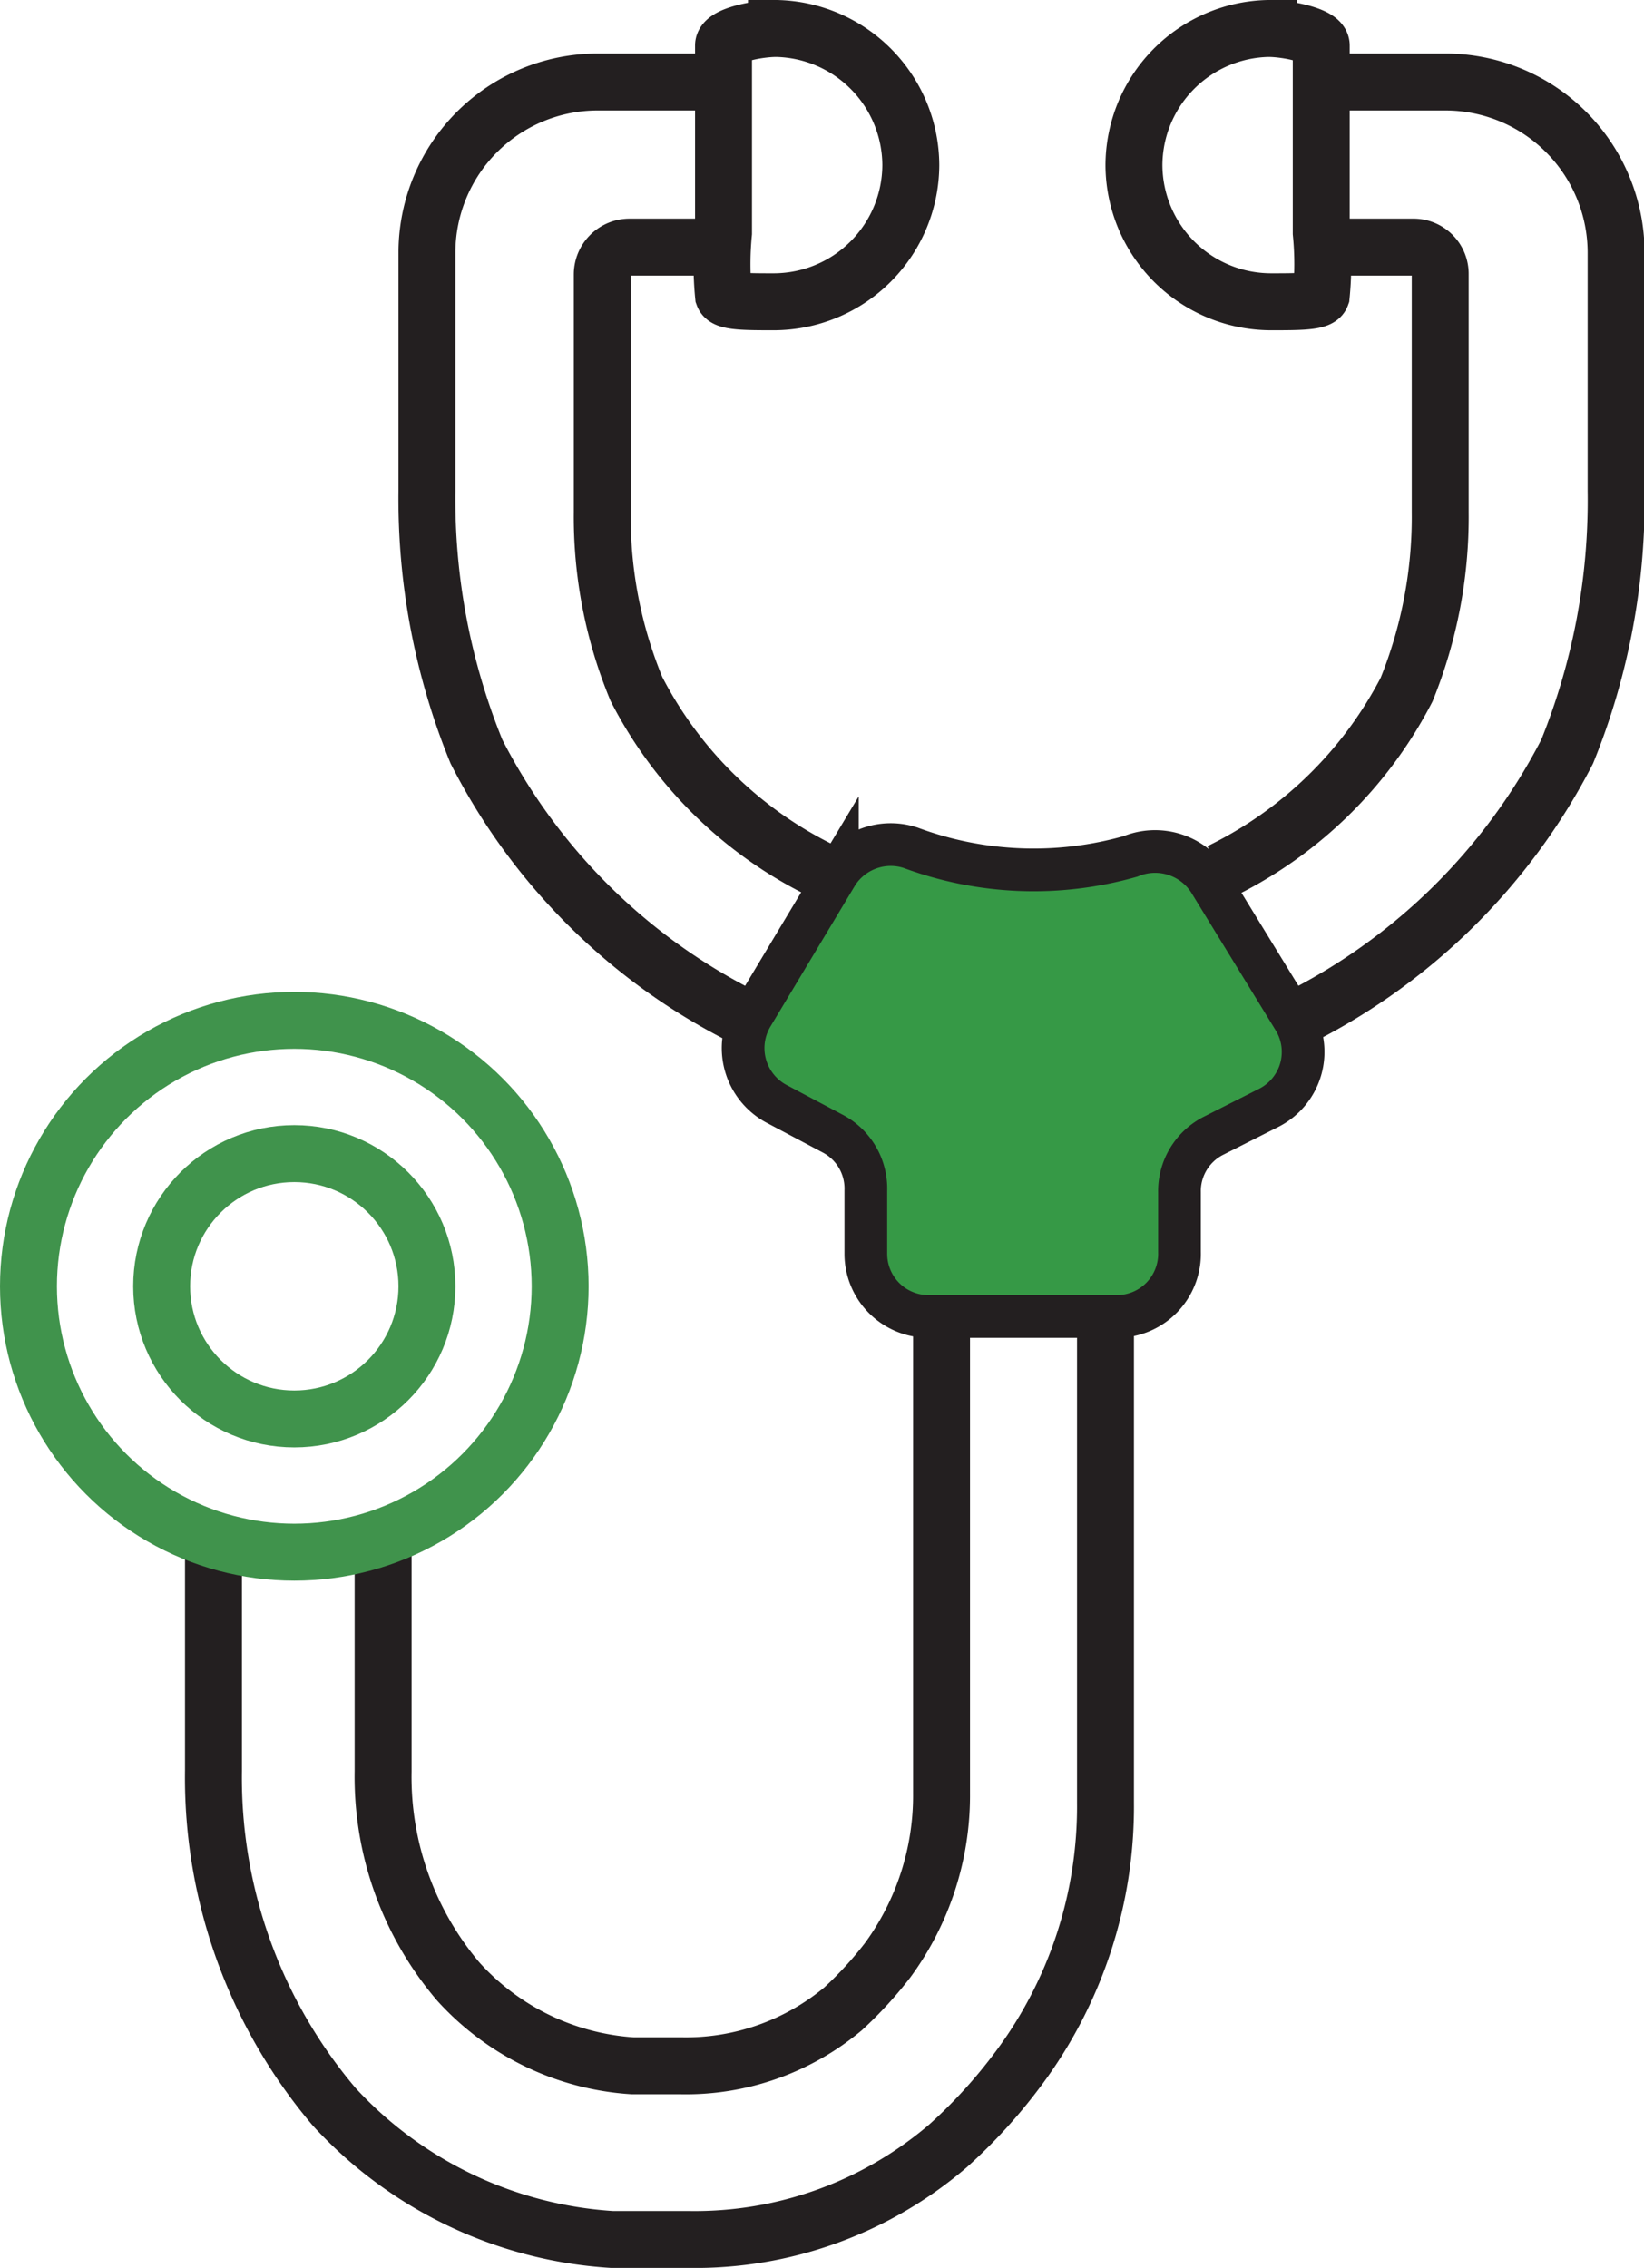
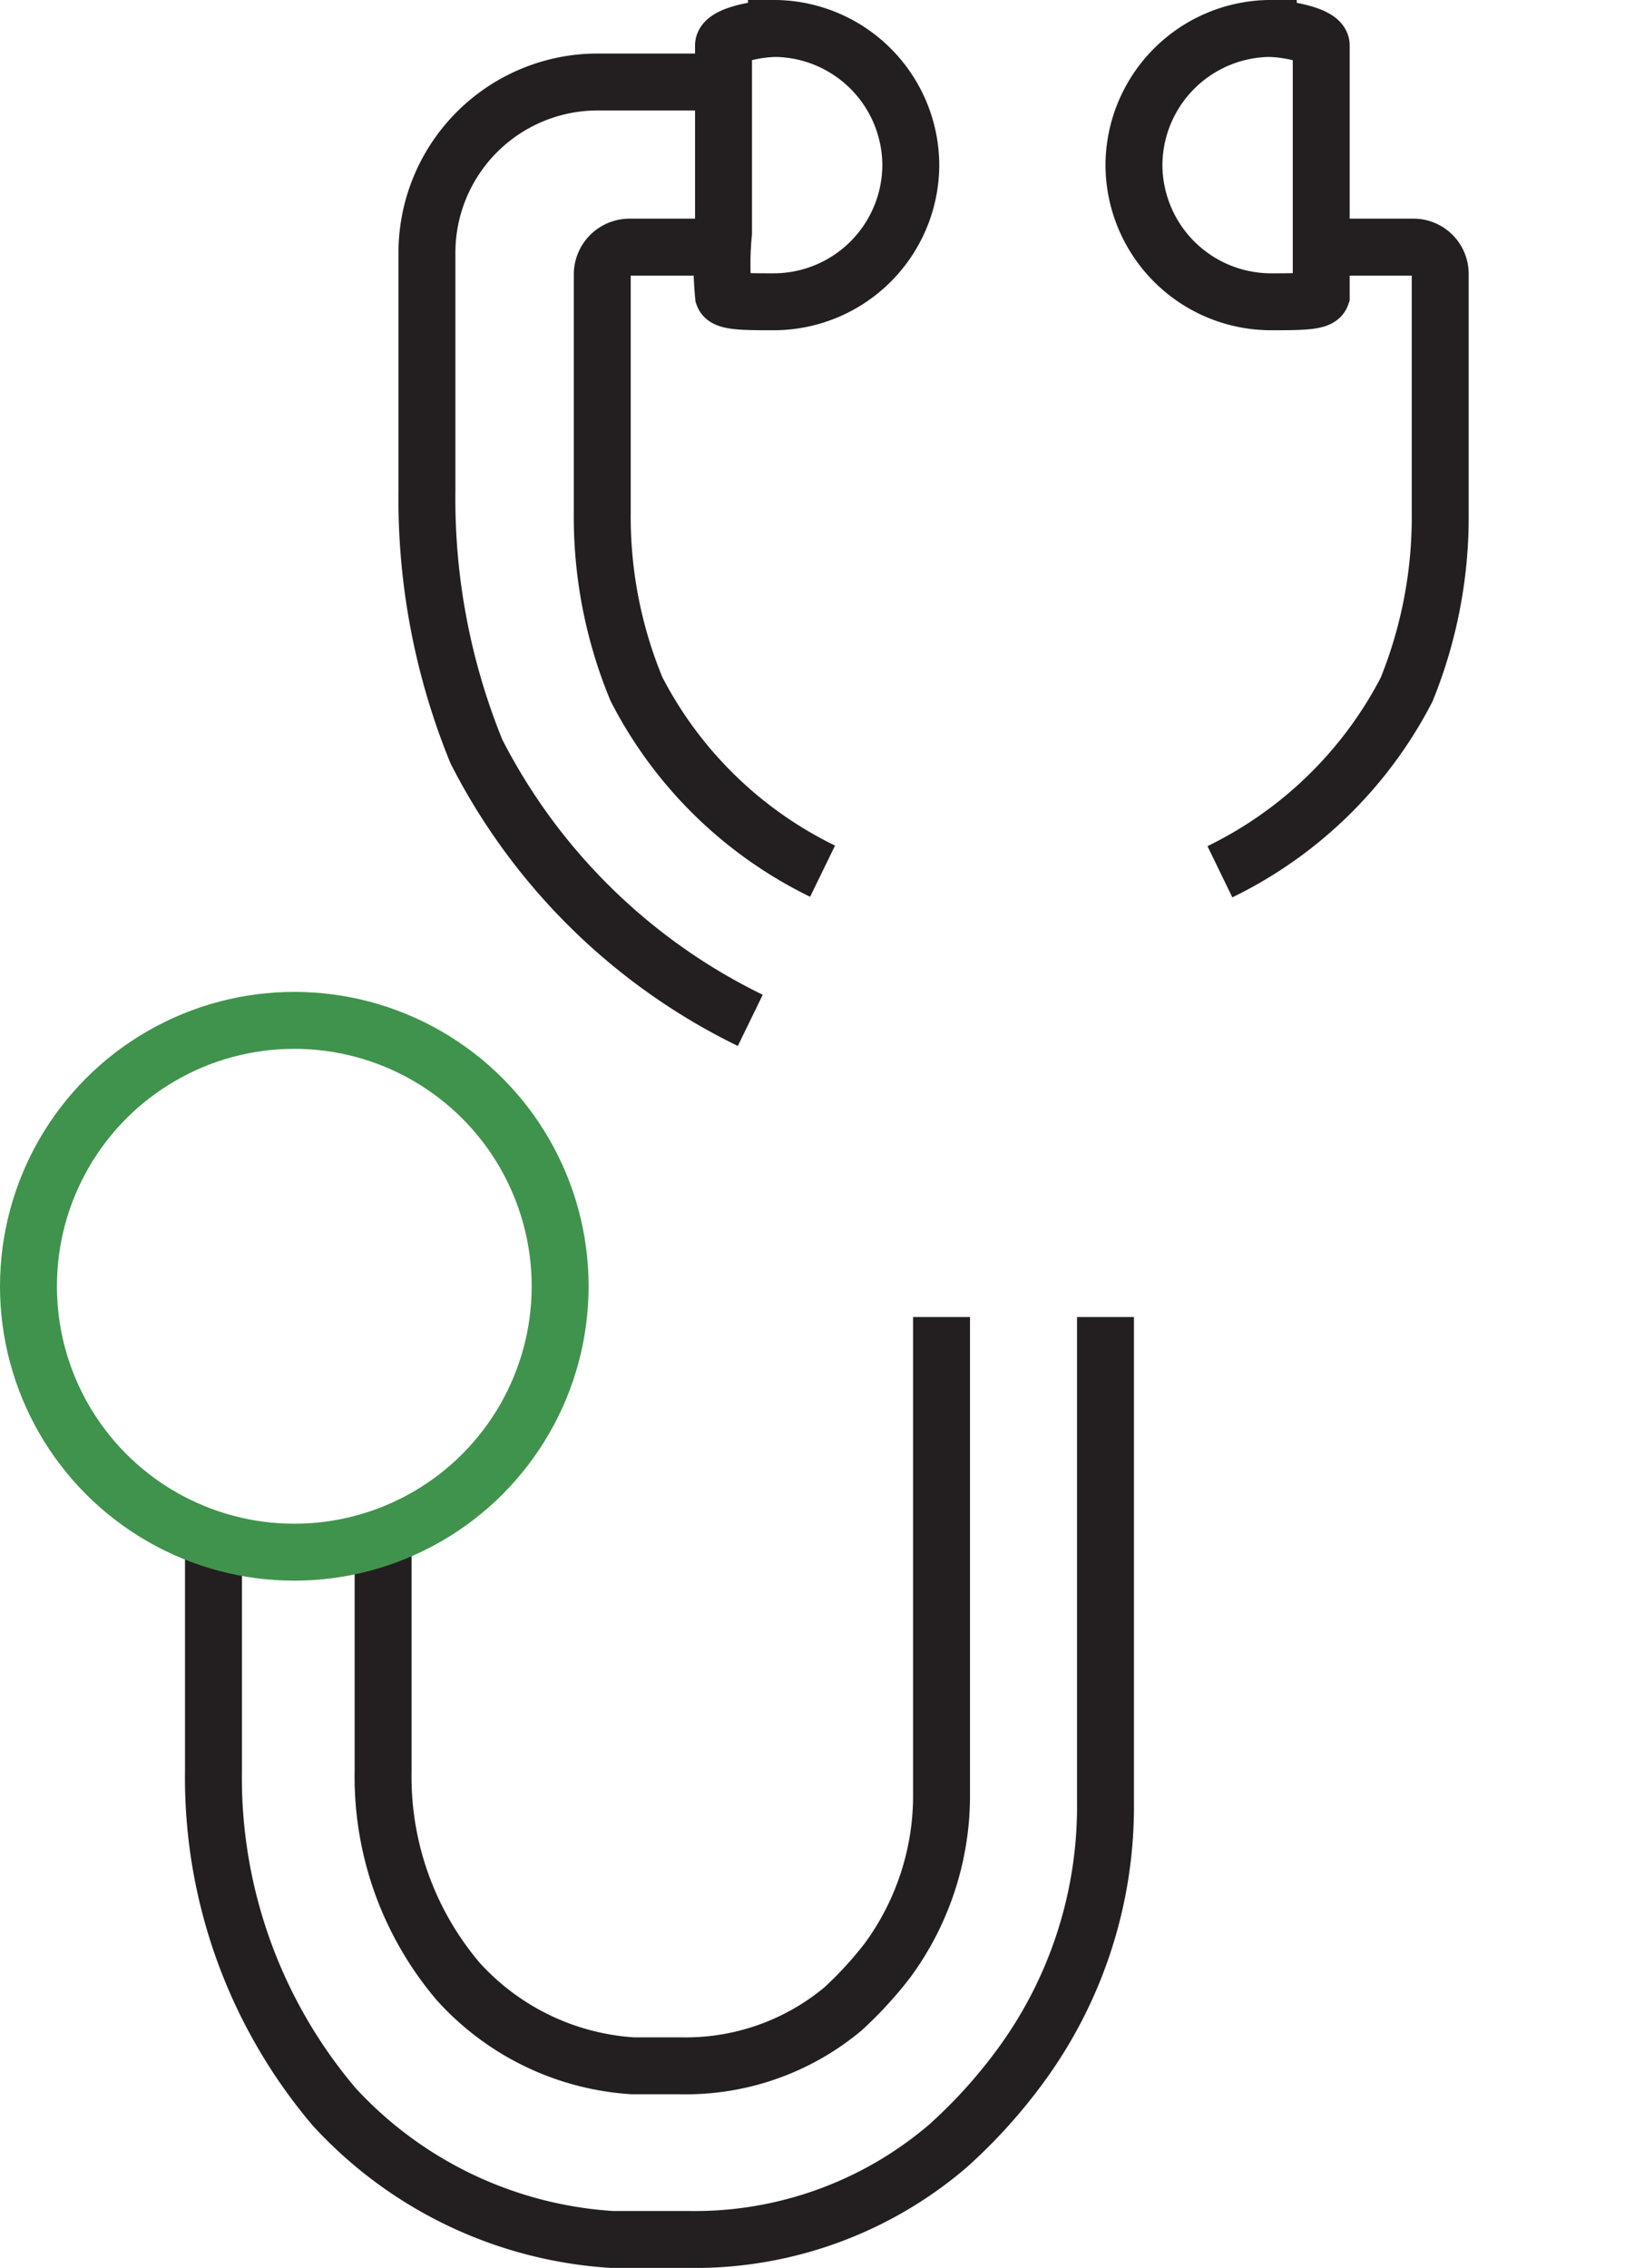
<svg xmlns="http://www.w3.org/2000/svg" viewBox="0 0 28.88 39.83">
  <defs>
    <style>.cls-1,.cls-3{fill:none;}.cls-1,.cls-2{stroke:#231f20;}.cls-1,.cls-2,.cls-3{stroke-miterlimit:10;}.cls-2{fill:#369946;stroke-width:0.75px;}.cls-3{stroke:#40934c;}</style>
  </defs>
  <title>Layer 5</title>
  <g id="Layer_2" data-name="Layer 2">
    <g id="Layer_5" data-name="Layer 5">
      <path class="cls-1" d="M19.42,23.13v8.53a7.69,7.69,0,0,1-1.53,4.67,9.15,9.15,0,0,1-1.24,1.36,6.84,6.84,0,0,1-4.56,1.64H10.75A7.24,7.24,0,0,1,5.87,37a8.93,8.93,0,0,1-2.12-5.9V27.25" />
      <path class="cls-1" d="M16.54,23.13V31.5a4.89,4.89,0,0,1-.95,2.93,6.76,6.76,0,0,1-.78.85,4.31,4.31,0,0,1-2.86,1h-.84a4.52,4.52,0,0,1-3.06-1.48,5.55,5.55,0,0,1-1.32-3.69V27" />
      <path class="cls-1" d="M16,2.9a2.41,2.41,0,0,1-2.4,2.4c-.49,0-.85,0-.89-.11a5.65,5.65,0,0,1,0-1.1h0V.8c0-.18.59-.3.93-.3A2.41,2.41,0,0,1,16,2.9Z" />
      <path class="cls-1" d="M14.45,15.3a7.24,7.24,0,0,1-3.27-3.2A7.9,7.9,0,0,1,10.58,9V4.82a.48.48,0,0,1,.48-.48h1.46" />
      <path class="cls-1" d="M13.18,17.92A10.62,10.62,0,0,1,8.37,13.2,11.74,11.74,0,0,1,7.5,8.62V4.44a3,3,0,0,1,3-3h1.84" />
-       <path class="cls-1" d="M19.92,2.9a2.41,2.41,0,0,0,2.4,2.4c.49,0,.85,0,.89-.11a5.65,5.65,0,0,0,0-1.1h0V.8c0-.18-.6-.3-.93-.3A2.41,2.41,0,0,0,19.92,2.9Z" />
+       <path class="cls-1" d="M19.92,2.9a2.41,2.41,0,0,0,2.4,2.4c.49,0,.85,0,.89-.11h0V.8c0-.18-.6-.3-.93-.3A2.41,2.41,0,0,0,19.92,2.9Z" />
      <path class="cls-1" d="M23.36,4.34h1.46a.47.47,0,0,1,.48.48V9a8.07,8.07,0,0,1-.59,3.11,7.27,7.27,0,0,1-3.28,3.2" />
-       <path class="cls-1" d="M23.55,1.44h1.84a3,3,0,0,1,3,3V8.62a11.73,11.73,0,0,1-.86,4.58,10.72,10.72,0,0,1-4.81,4.72" />
-       <path class="cls-2" d="M16,14.89a6.21,6.21,0,0,0,3.86.15,1.13,1.13,0,0,1,1.38.43l1.49,2.43a1.1,1.1,0,0,1-.45,1.56l-.95.48a1.09,1.09,0,0,0-.61,1l0,1.05a1.1,1.1,0,0,1-1.1,1.13H16.31a1.1,1.1,0,0,1-1.1-1.1V20.91a1.09,1.09,0,0,0-.58-1l-1-.53a1.11,1.11,0,0,1-.42-1.54l1.5-2.5A1.12,1.12,0,0,1,16,14.89Z" />
      <circle class="cls-3" cx="5.17" cy="22.59" r="4.67" />
-       <circle class="cls-3" cx="5.17" cy="22.59" r="2.33" />
    </g>
  </g>
</svg>